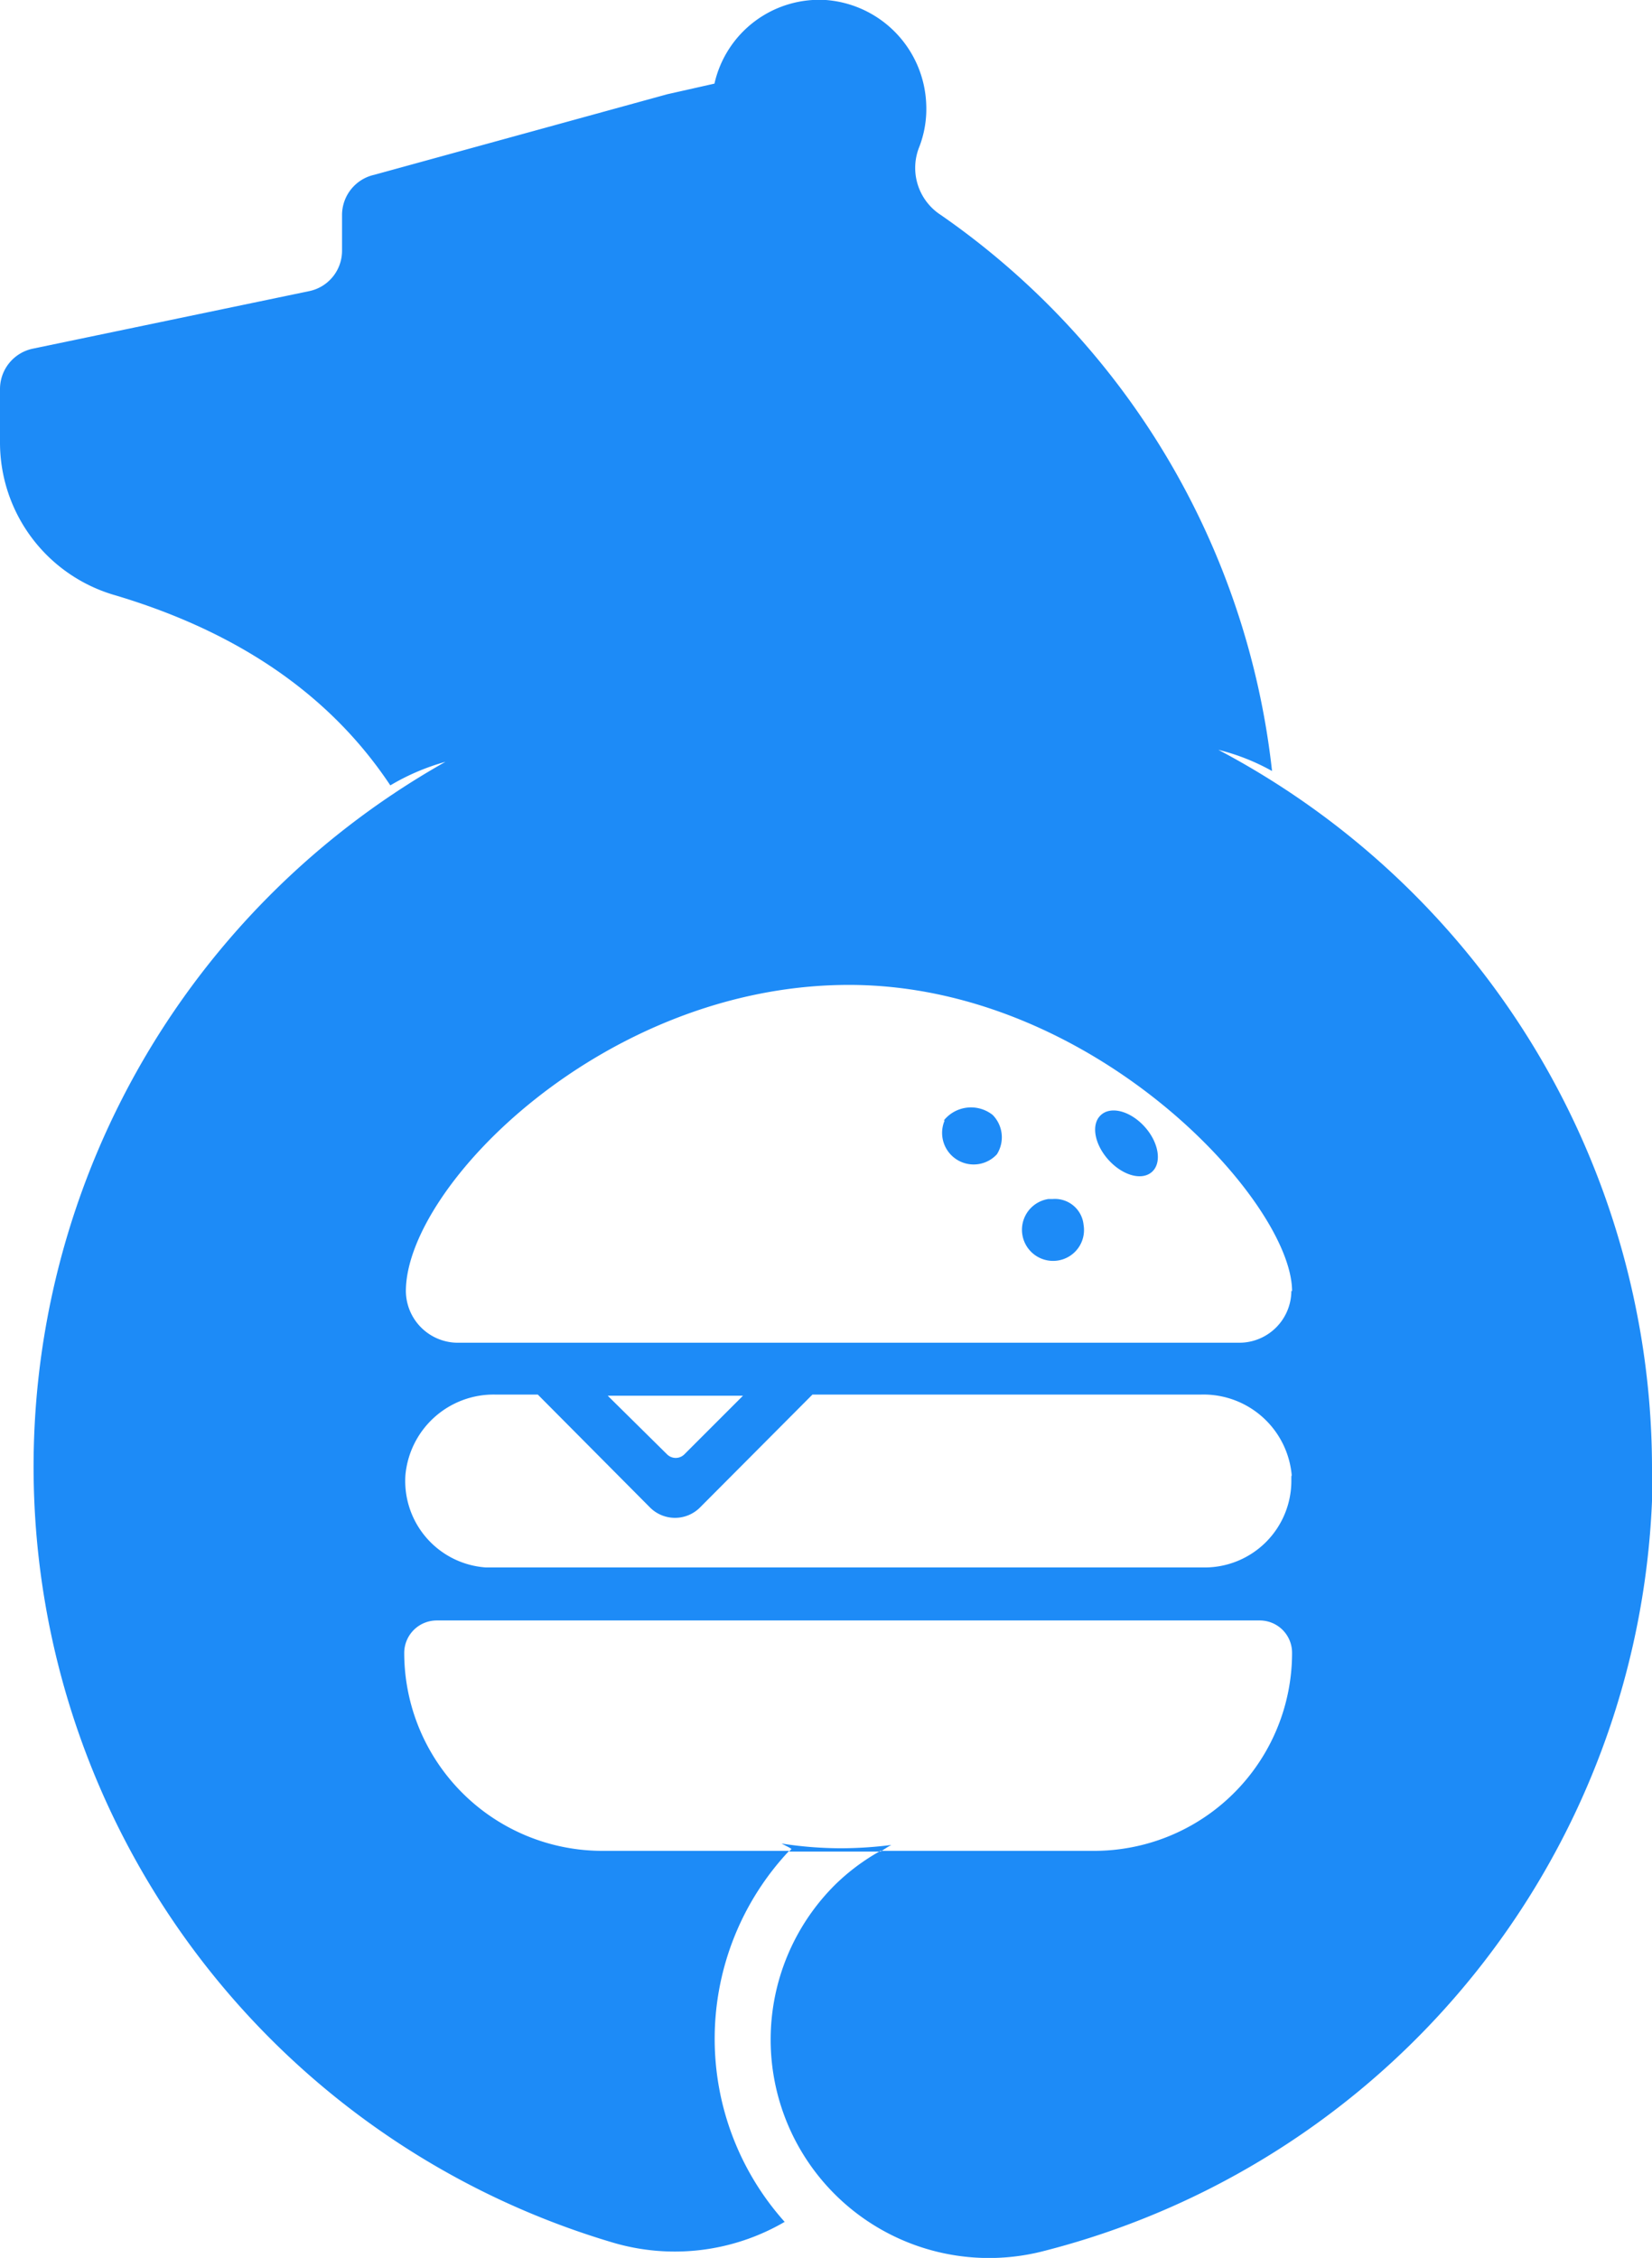
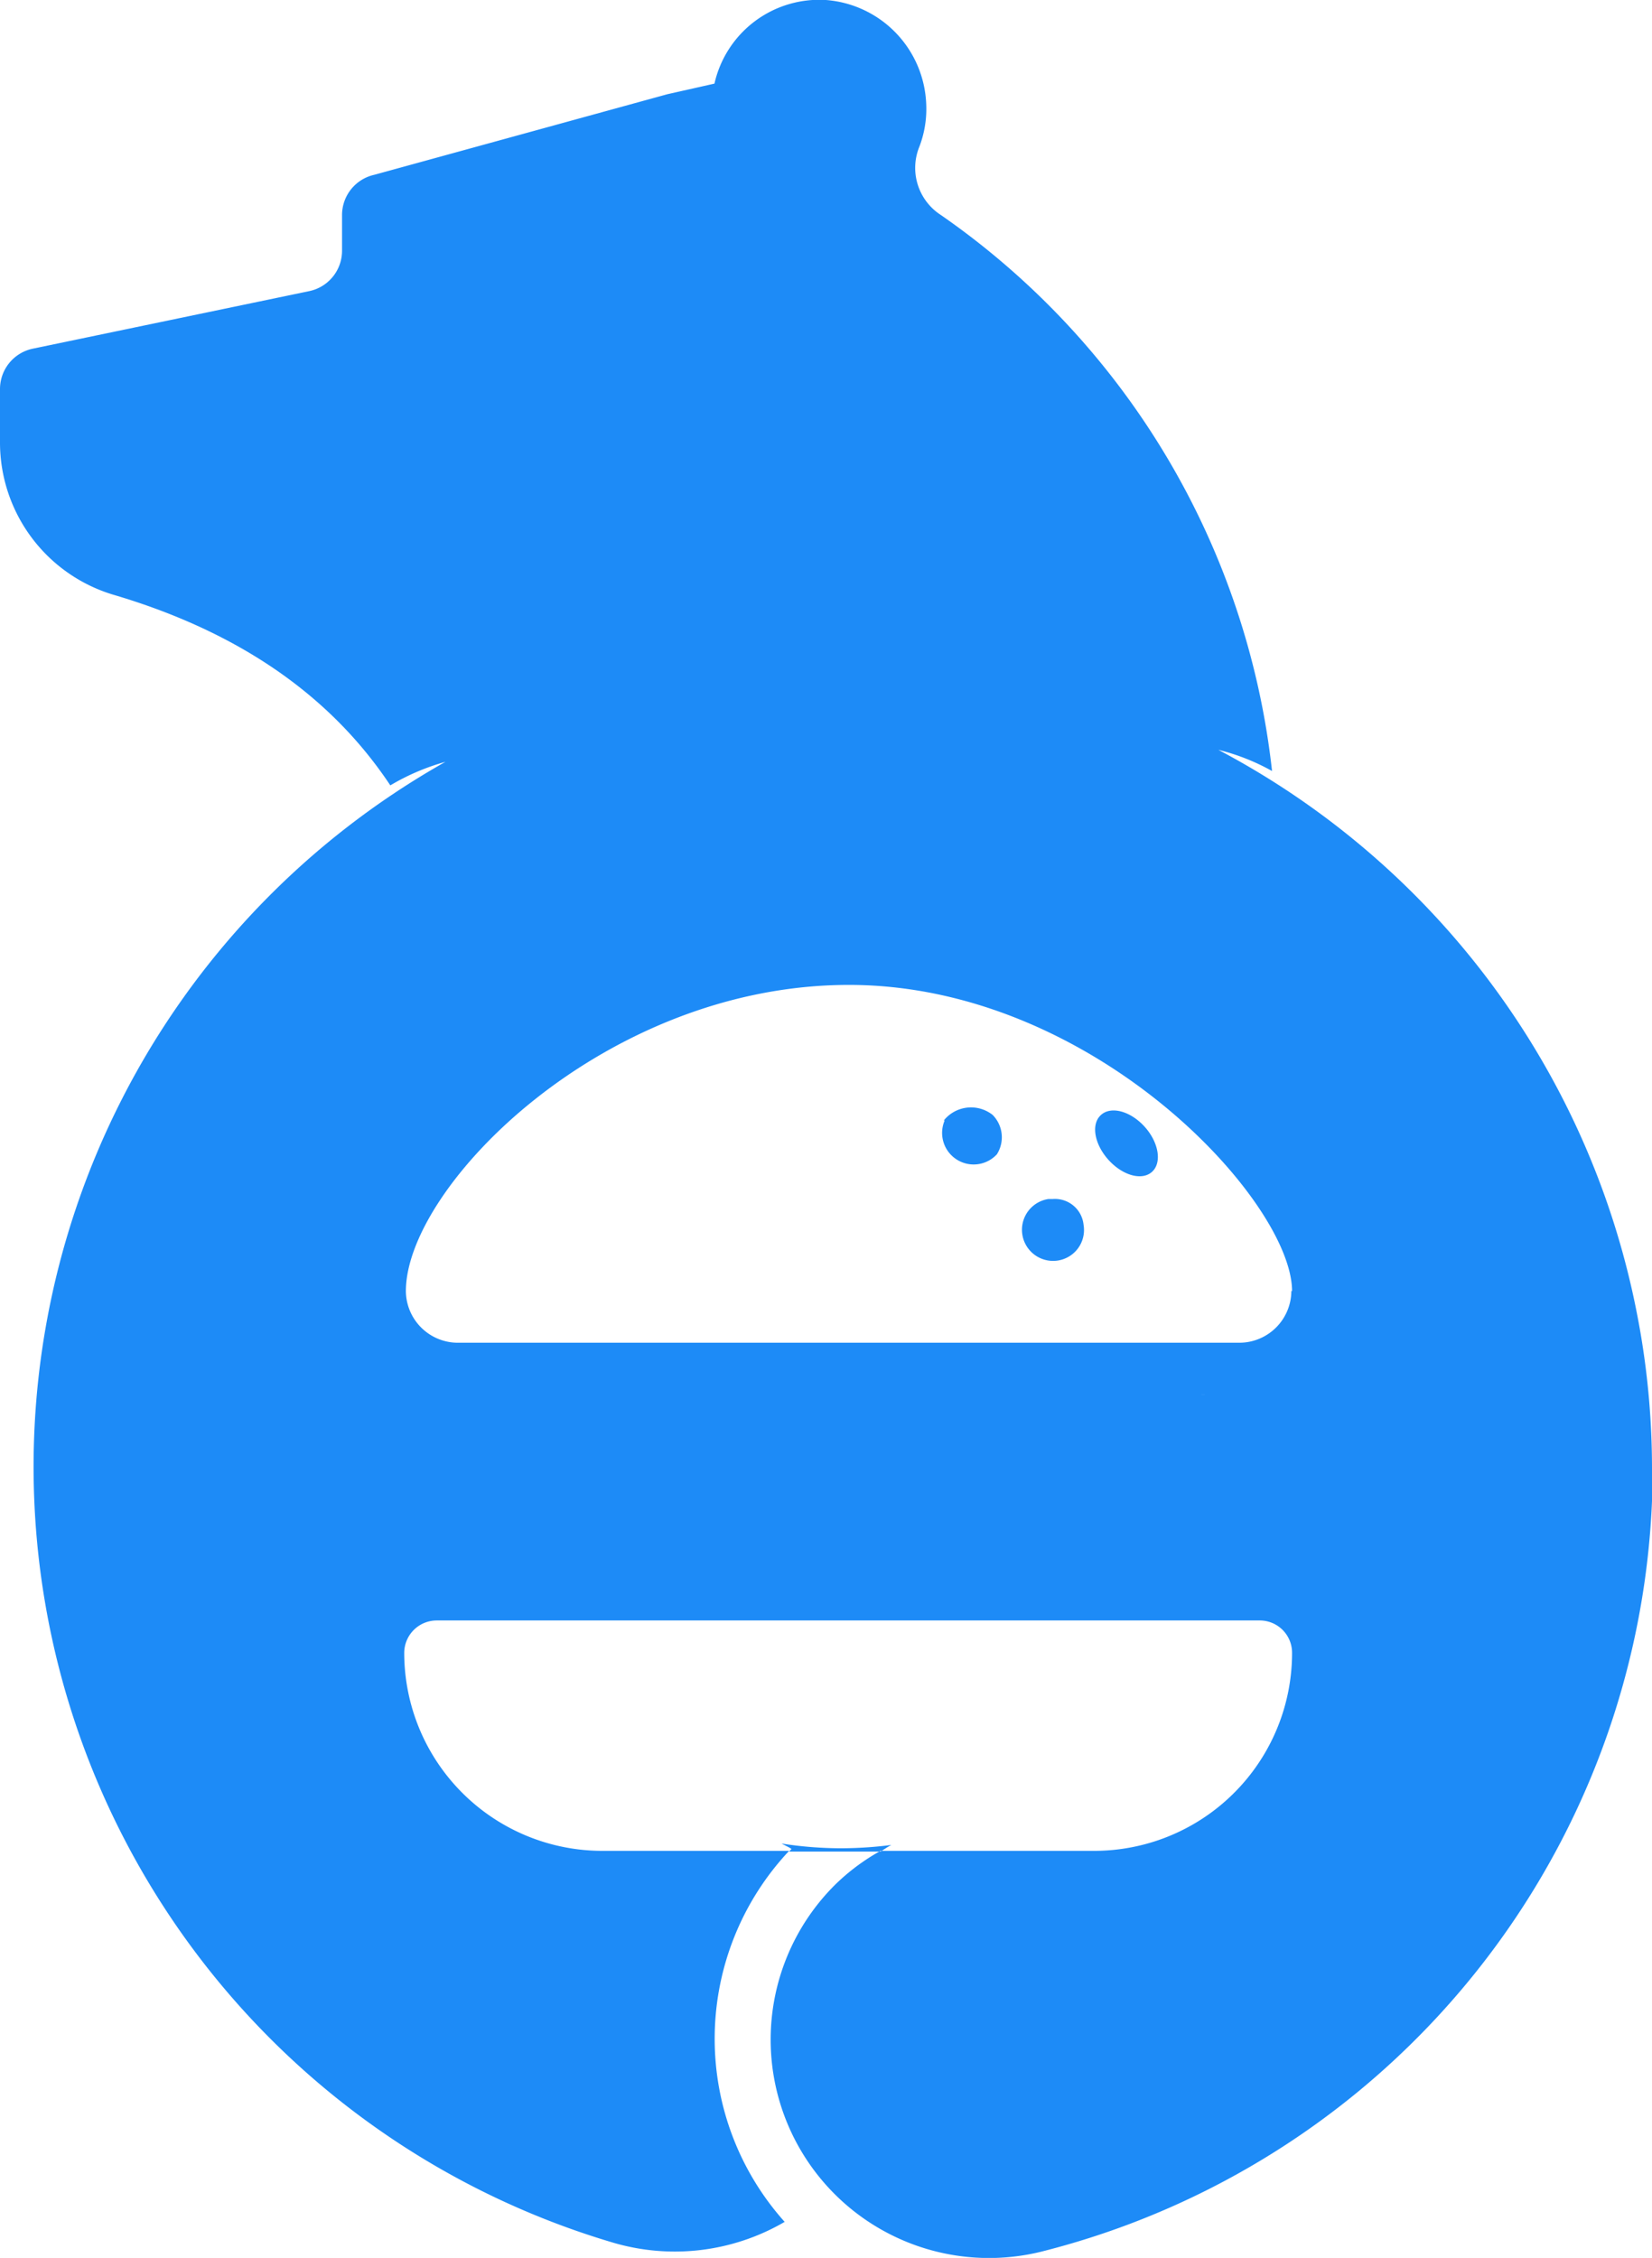
<svg xmlns="http://www.w3.org/2000/svg" id="Layer_1" data-name="Layer 1" viewBox="0 0 70.13 95.85">
  <defs>
    <style>.cls-1{fill:#1d8bf7;}</style>
  </defs>
  <g id="Layer_2" data-name="Layer 2">
-     <path class="cls-1" d="M46,52a1.31,1.31,0,0,1-1.09,1.51,1.32,1.32,0,0,1-.41-2.61h.18A1.22,1.22,0,0,1,46,52Zm-5.9-4.43A1.34,1.34,0,0,0,42.32,49a1.35,1.35,0,0,0-.18-1.67,1.48,1.48,0,0,0-2.07.23Zm6.64-.24c-.43.38-.29,1.23.31,1.9s1.42.9,1.85.52.3-1.24-.3-1.91-1.43-.9-1.86-.51Zm23.42,15A34.33,34.33,0,0,1,44.34,95.55,9.27,9.27,0,0,1,35.46,80a9,9,0,0,1,1.92-1.43h9.07a8.4,8.4,0,0,0,8.4-8.4h0a1.37,1.37,0,0,0-1.37-1.38H18.54a1.38,1.38,0,0,0-1.38,1.38,8.41,8.41,0,0,0,8.41,8.4H33.5a11.65,11.65,0,0,0-.19,15.75,9.26,9.26,0,0,1-7.29.88,34.35,34.35,0,0,1-7.11-62.86,9.55,9.55,0,0,0-2.34,1c-2.73-4.11-6.85-6.63-11.68-8.07l0,0A6.75,6.75,0,0,1,0,18.82v-2.3A1.75,1.75,0,0,1,1.4,14.8l11.72-2.44a1.75,1.75,0,0,0,1.4-1.72V9.13a1.75,1.75,0,0,1,1.37-1.71L28.33,4l2-.45A4.56,4.56,0,0,1,35.06,0a4.61,4.61,0,0,1,4.26,4.44A4.47,4.47,0,0,1,39,6.3a2.38,2.38,0,0,0,.93,2.82A33.14,33.14,0,0,1,54,32.73a9.18,9.18,0,0,0-2.28-.9A34.52,34.52,0,0,1,69.1,54c.21.84.39,1.7.54,2.57a34.24,34.24,0,0,1,.49,5.72Zm-15.32.35A3.76,3.76,0,0,0,51,59.2H34.49L29.71,64a1.5,1.5,0,0,1-2.11,0h0L22.83,59.2H21a3.76,3.76,0,0,0-3.79,3.43,3.68,3.68,0,0,0,3.42,3.91H51.14a3.68,3.68,0,0,0,3.68-3.68c0-.08,0-.16,0-.24Zm-26.52-.94a.52.52,0,0,0,.73,0l2.49-2.49H25.8Zm26.53-6.93c0-3.8-8.42-13-18.81-13s-18.81,8.56-18.81,13A2.21,2.21,0,0,0,19.4,57H52.61a2.21,2.21,0,0,0,2.21-2.2ZM35.7,78.46a16.36,16.36,0,0,1-2.52-.2c.14.08.29.14.42.23l-.1.11h3.88c.15-.09.3-.2.46-.28A17,17,0,0,1,35.7,78.46Z" />
+     <path class="cls-1" d="M46,52a1.31,1.31,0,0,1-1.09,1.51,1.32,1.32,0,0,1-.41-2.61h.18A1.22,1.22,0,0,1,46,52Zm-5.9-4.43A1.34,1.34,0,0,0,42.32,49a1.35,1.35,0,0,0-.18-1.67,1.48,1.48,0,0,0-2.07.23Zm6.64-.24c-.43.38-.29,1.23.31,1.9s1.42.9,1.85.52.3-1.24-.3-1.91-1.43-.9-1.86-.51Zm23.42,15A34.33,34.33,0,0,1,44.34,95.55,9.27,9.27,0,0,1,35.46,80a9,9,0,0,1,1.92-1.43h9.07a8.4,8.4,0,0,0,8.4-8.4h0a1.37,1.37,0,0,0-1.37-1.38H18.54a1.38,1.38,0,0,0-1.38,1.38,8.41,8.41,0,0,0,8.41,8.4H33.5a11.65,11.65,0,0,0-.19,15.75,9.26,9.26,0,0,1-7.29.88,34.35,34.35,0,0,1-7.11-62.86,9.55,9.55,0,0,0-2.34,1c-2.73-4.11-6.85-6.63-11.68-8.07l0,0A6.75,6.75,0,0,1,0,18.82v-2.3A1.75,1.75,0,0,1,1.4,14.8l11.72-2.44a1.75,1.75,0,0,0,1.4-1.72V9.13a1.75,1.75,0,0,1,1.37-1.71L28.33,4l2-.45A4.56,4.56,0,0,1,35.06,0a4.61,4.61,0,0,1,4.26,4.44A4.47,4.47,0,0,1,39,6.3a2.38,2.38,0,0,0,.93,2.82A33.14,33.14,0,0,1,54,32.73a9.18,9.18,0,0,0-2.28-.9A34.52,34.52,0,0,1,69.1,54c.21.84.39,1.7.54,2.57a34.24,34.24,0,0,1,.49,5.72Zm-15.32.35A3.76,3.76,0,0,0,51,59.2H34.49L29.71,64a1.5,1.5,0,0,1-2.11,0h0L22.83,59.2H21H51.14a3.68,3.68,0,0,0,3.68-3.68c0-.08,0-.16,0-.24Zm-26.52-.94a.52.52,0,0,0,.73,0l2.49-2.49H25.8Zm26.53-6.93c0-3.8-8.42-13-18.81-13s-18.81,8.56-18.81,13A2.21,2.21,0,0,0,19.4,57H52.61a2.21,2.21,0,0,0,2.21-2.2ZM35.7,78.46a16.36,16.36,0,0,1-2.52-.2c.14.08.29.14.42.23l-.1.11h3.88c.15-.09.3-.2.46-.28A17,17,0,0,1,35.7,78.46Z" />
  </g>
</svg>